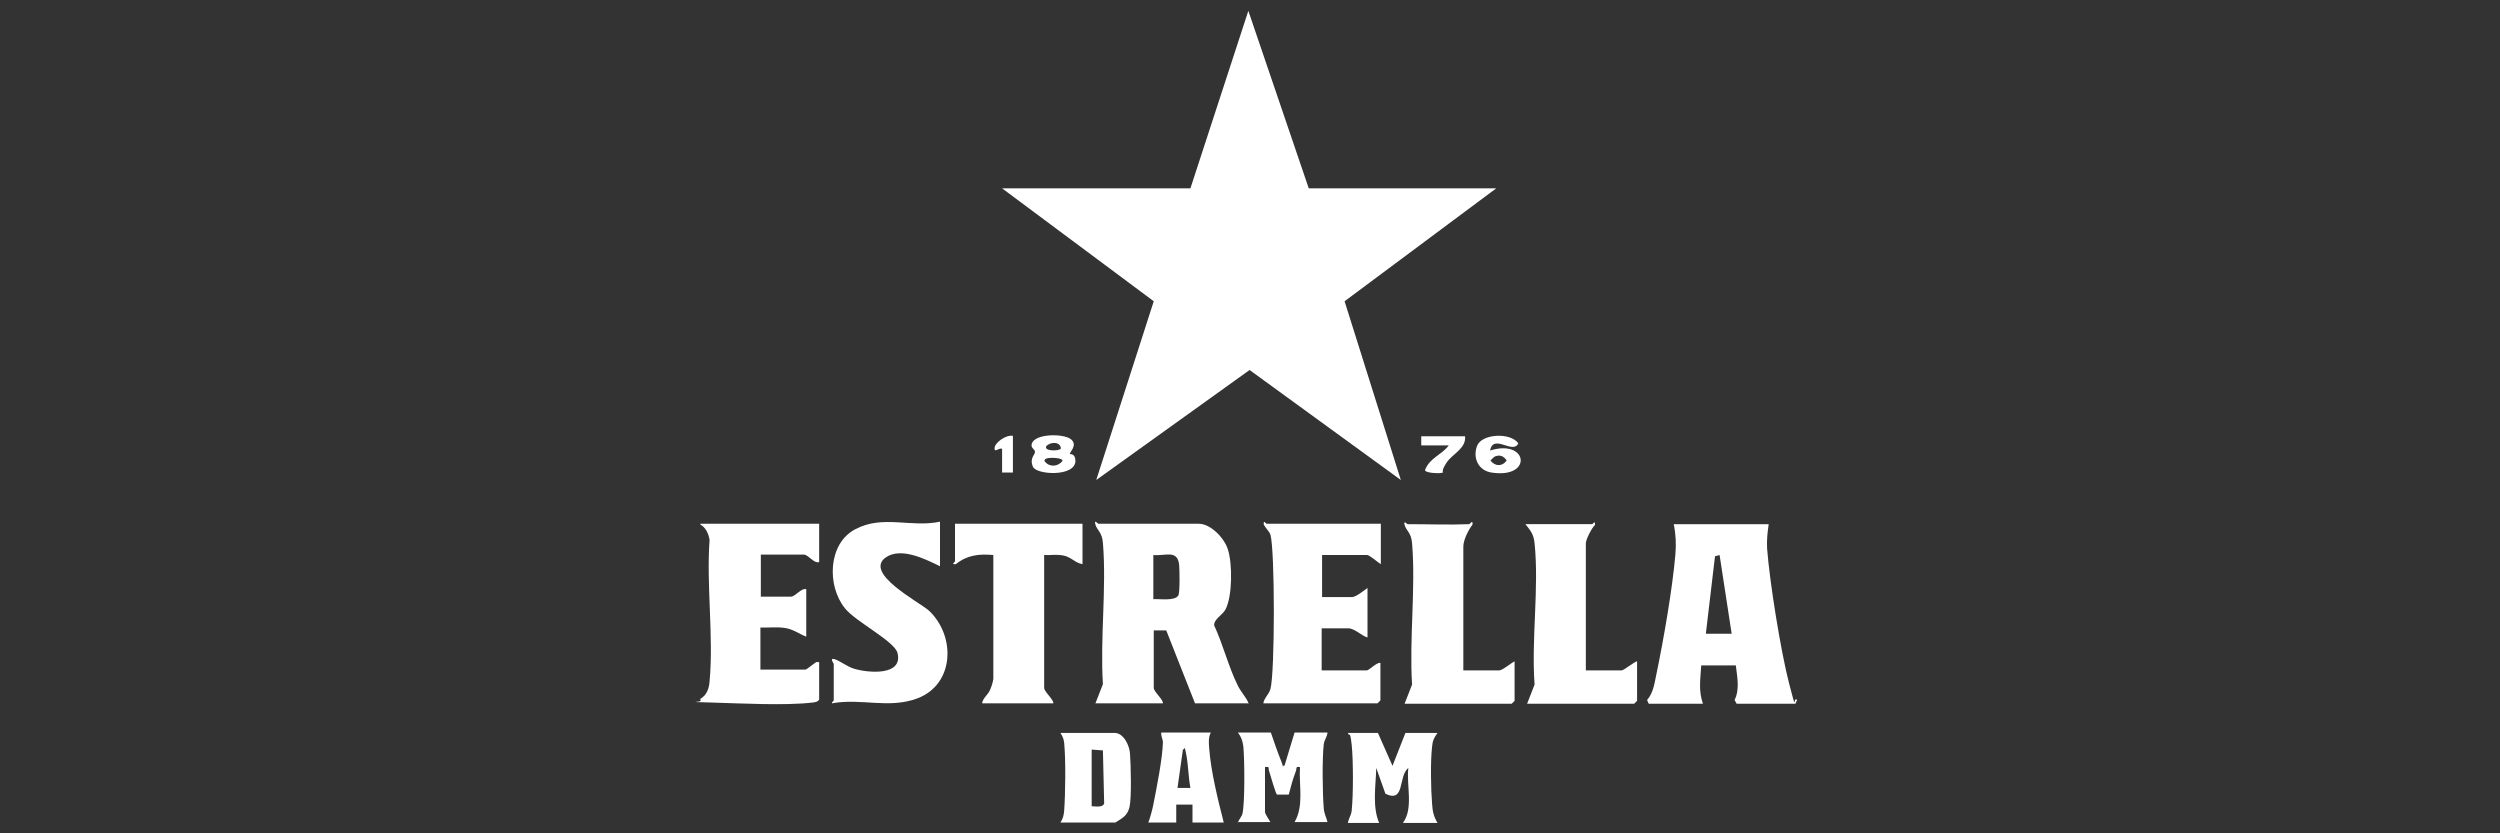
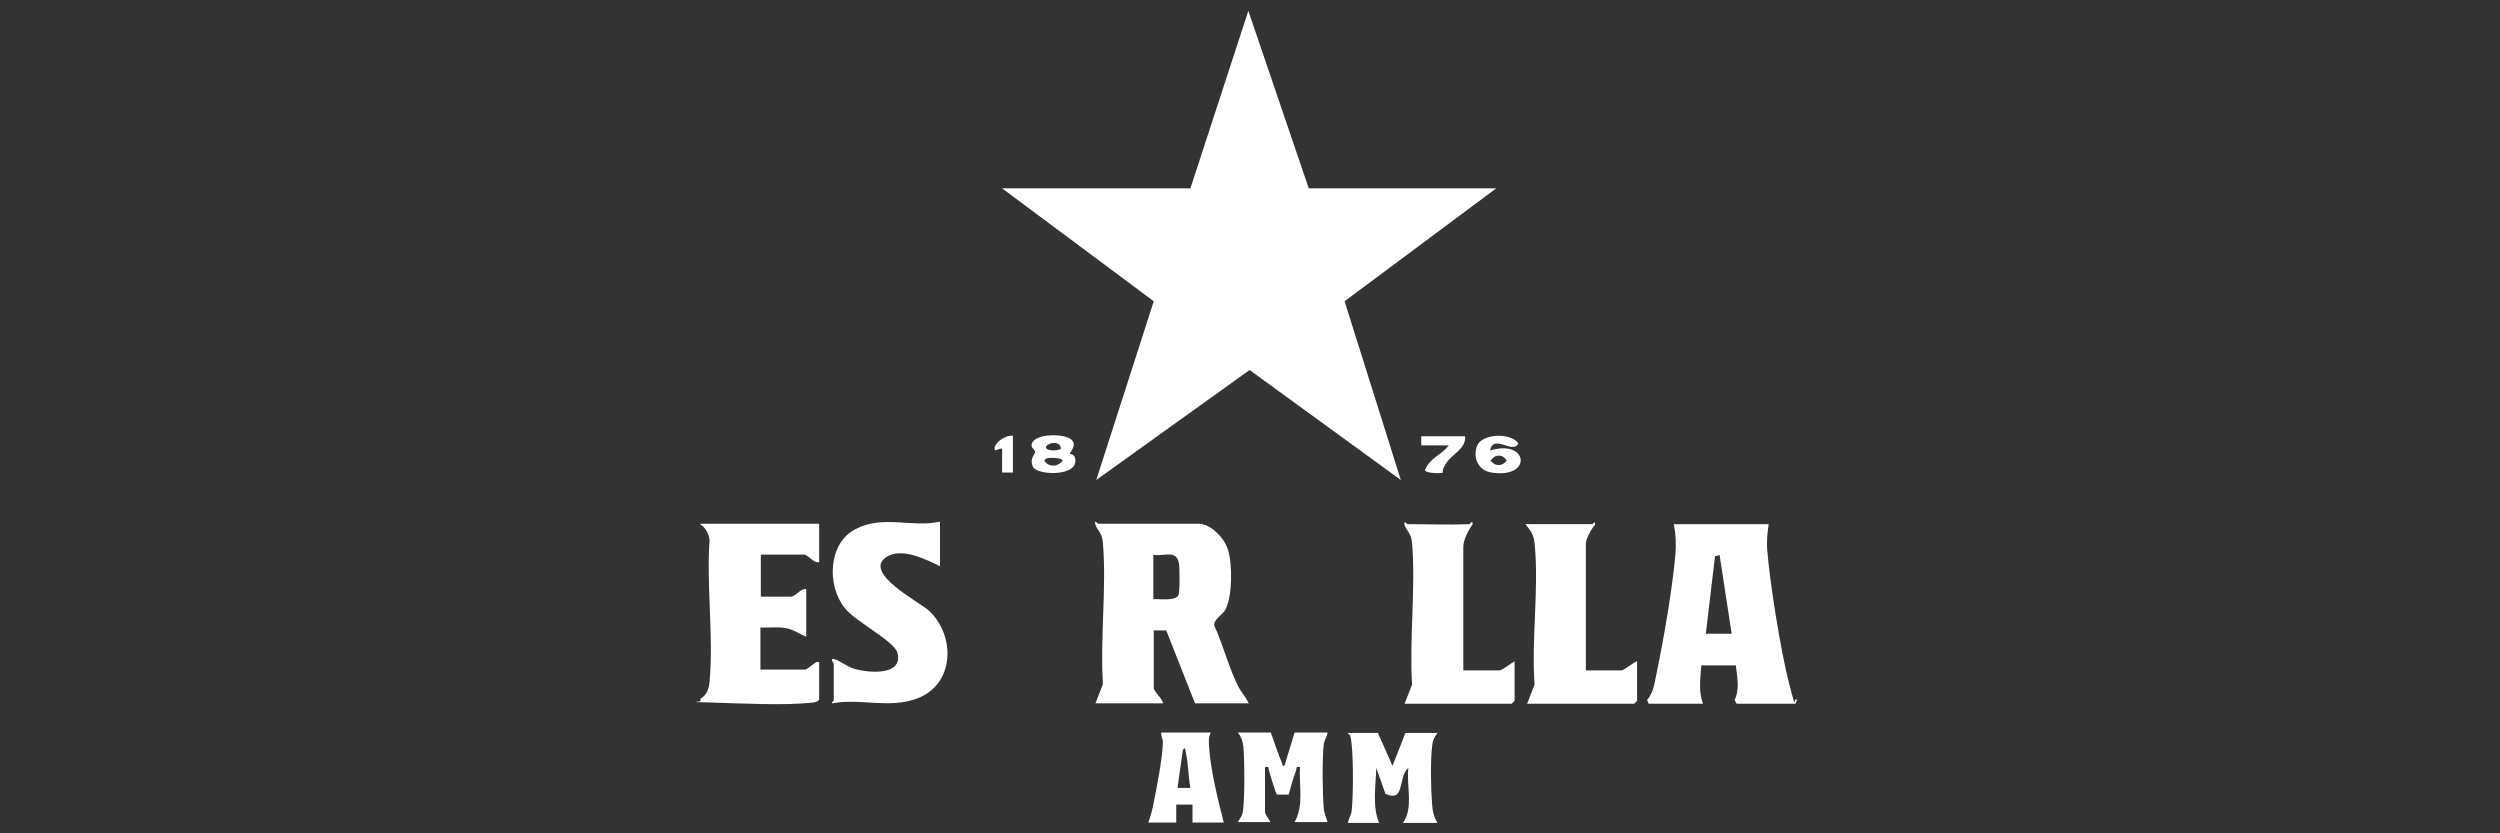
<svg xmlns="http://www.w3.org/2000/svg" id="Capa_1" viewBox="0 0 600 200">
  <rect x="0" y="0" width="600" height="200" fill="#333333" stroke="none" />
  <defs>
    <style>      .st0 {        fill: #fff;      }    </style>
  </defs>
  <path class="st0" d="M168.1,125.7h28.5v9.2c-1.3.4-2.6-1.8-3.7-1.8h-10.3v10.1h7.2c1.1,0,2.4-2.1,3.7-1.8v11.4c-1.8-.7-3.1-1.8-5.2-2.1s-3.9,0-5.8-.1v10.1h10.8c.3,0,2.1-1.5,2.6-1.8h.7s0,9,0,9c-.4.6-.9.6-1.5.7-6.5.8-17.7.2-24.6,0s-1.7,0-2.4-.5v-.4c1.5-.8,2.1-2.5,2.2-4.2,1-10.7-.8-23,0-33.9-.2-1.4-.9-3-2.2-3.7v-.4Z" />
  <path class="st0" d="M323.5,197.4c.2-1,.8-1.8.9-2.8.4-3.6.4-12.2,0-15.9s-.6-1.7-.9-2.8h7.2l3.5,7.9,3.1-7.9h7.7c-.8,1.1-1.2,1.9-1.3,3.3-.4,3.4-.3,10.2,0,13.7.1,1.8.4,3.1,1.3,4.6h-8.3c2.6-3.5.8-9,1.3-13.2-2.5,2-.7,8.5-5.5,6.2l-2.2-6.2c-.1,4.2-1,9.3.7,13.2h-7.5Z" />
  <path class="st0" d="M297.1,197.4c.2-.7,1-1.5,1.1-2.2.6-2.6.5-13.1.2-16.1-.2-1.4-.5-2.2-1.3-3.3h7.9c.8,2.3,1.6,4.7,2.5,6.9s-.2,1.2.8,1l2.4-7.9h7.9c-.1,1.1-.7,1.6-.9,2.8-.4,3.6-.3,11.7,0,15.4.1,1.3.6,2.1.9,3.3h-7.9c2.3-4,1-8.8,1.3-13.2-1.2-.2-.7.3-1,1-.7,1.8-1.2,3.7-1.7,5.6h-2.8c-.3,0-1.6-4.7-1.9-5.6-.3-.7.3-1.2-1-1v10.8c0,.4,1,1.9,1.3,2.4h-7.9Z" />
-   <path class="st0" d="M267.7,197.4h-13.2c.6-.9.8-1.7.9-2.8.3-4.1.4-12.3,0-16.3-.1-1-.4-1.6-.9-2.4h13c2.2,0,3.6,3.1,3.7,5,.2,2.6.4,10.4-.1,12.7s-1.9,2.8-3.4,3.8ZM262,193.5c.9,0,2.7.4,3-.7l-.3-12.7-2.7-.2v13.6Z" />
  <path class="st0" d="M275.6,197.4c.5-1.4.9-2.8,1.2-4.3.8-4,2.2-11.1,2.3-14.9,0-.8-.5-1.5-.4-2.4h11.9c-.6,1.2-.5,2.4-.4,3.7.4,5.6,2.1,12.4,3.5,17.9h-7.5v-4.3s-3.9,0-3.9,0v4.3h-6.6ZM285.7,189.1c-.5-2.6-.5-5.5-1-8s-.2-1.3-.8-1.2l-1.3,9.2h3.1Z" />
  <polygon class="st0" points="285.7 45.2 299.6 2.6 314.1 45.2 359.1 45.2 322.7 72.3 336.2 115.2 299.9 88.8 263.1 115.2 276.9 72.3 240.5 45.2 285.7 45.2" />
  <path class="st0" d="M299.8,168.8h-13l-6.9-17.5h-3c0,0,0,13.8,0,13.8,0,.9,2.3,2.8,2.2,3.7h-16.2l1.8-4.6c-.7-11,.9-23.1,0-33.9-.2-2.6-1.4-3-1.8-4.4s.6-.2.7-.2h24.1c2.9,0,6.2,3.5,7,6.2,1.1,3.4,1.1,11.2-.6,14.4-.7,1.3-2.8,2.3-2.7,3.8,2.1,4.5,3.4,9.8,5.6,14.3.8,1.7,2.1,2.9,2.7,4.5ZM276.9,143.8c1.4-.1,5.1.5,5.9-.9.4-.6.3-6.2.2-7.3-.4-3.8-3.3-2.1-6.2-2.4v10.6Z" />
  <path class="st0" d="M424.5,125.7c-.3,2.1-.5,3.8-.4,5.9.6,8,3.3,24.8,5.3,32.5s.8,2.8,1.9,3.9l-.4.9h-14.1l-.5-.9c1.3-2.6.6-5.6.3-8.3h-8.3c-.2,3.3-.7,6,.4,9.2h-13l-.4-.9c1.6-1.8,1.8-4.3,2.3-6.5,1.7-8.2,3.8-20.3,4.5-28.5.2-2.4.1-4.8-.4-7.2h22.8ZM409.5,152.1h6.1l-2.9-18.9-1.1.3-2.2,18.6Z" />
-   <path class="st0" d="M331.4,125.7v9.7c-.7-.4-2.7-2.2-3.3-2.2h-10.8v10.1h7.2c.9,0,2.9-1.6,3.7-2.2v11.9c-1.4-.4-3.1-2.2-4.6-2.2h-6.4v10.1h10.8c.6,0,2.4-2,3.3-1.8v9l-.7.7h-27.4c.2-1.3,1.3-2.1,1.7-3.4,1.1-3.9,1.1-33.4,0-37.1-.3-.8-1.2-1.6-1.6-2.4-.1-1.3.5-.2.7-.2h27.4Z" />
  <path class="st0" d="M225.6,125.3v10.6c-3.5-1.7-9.2-4.6-12.9-2.2-5.7,3.8,8,10.8,10.3,12.9,6.4,6.1,6.1,17.6-2.8,21-6.9,2.6-13.5-.1-20.5,1.2-.2-.2.4-.6.4-.7v-8.8c0,0-1.1-1.5.2-1.1s3,1.8,4.7,2.3c3.3,1,11.8,1.8,10.4-3.8-.7-2.8-10.2-7.6-12.6-10.7-4.4-5.4-4.1-15.6,2.5-19,6.6-3.5,13.4-.3,20.3-1.8Z" />
-   <path class="st0" d="M259.8,125.7v9.7c-1.8-.3-2.8-1.8-4.7-2.1s-3,0-4.5-.1v31.9c0,.9,2.3,2.8,2.2,3.7h-17.1c.2-1.3,1.3-1.9,1.9-3.2s.8-2.6.8-2.7v-29.7c-3.4-.3-6.3,0-9,2.2-1.3.1-.2-.5-.2-.7v-9h30.7Z" />
  <path class="st0" d="M380.6,160.9h8.6c.5,0,2.9-2,3.7-2.2v9.5l-.7.7h-25.7l1.8-4.6c-.8-10.9,1.1-23.2,0-33.9-.2-2.1-.9-3-2.2-4.6h16c.2,0,.8-1.1.7.2-.8.7-2.2,3.5-2.2,4.4v30.6Z" />
  <path class="st0" d="M352.7,125.7c.2,0,.8-1.1.7.2-1,1.3-2.2,3.7-2.2,5.3v29.7h8.6c.8,0,2.9-1.8,3.7-2.2v9.5l-.7.7h-25.7l1.8-4.6c-.7-11,.9-23.1,0-33.9-.2-2.6-1.4-3-1.8-4.4-.3-1.3.6-.2.7-.2,4.9,0,10.1.2,14.9,0Z" />
  <path class="st0" d="M256.8,109c0,0,1.3-.2,1.3,1.6,0,3.9-9.4,3.4-10.2,1.4-.9-2.1.6-2.9.5-3.6s-1-.8-.8-1.8c.6-2.6,7.6-2.6,9.4-1.2s-.4,3.2-.2,3.5ZM254.6,107.7c0-1.8-2.6-1.7-3.5-.6-.6,1.2,2.9,1.2,3.5.6ZM251.3,110c-.3,0-.9.5-.5.8,1.1,1.4,3.2,1.2,4.2-.2,0-.8-3-.8-3.7-.6Z" />
  <path class="st0" d="M357.7,108.1c9.1-2.8,10.2,6.9.2,5.3-3.1-.5-4.5-3.5-3.4-6.4s8-3.3,9.9-.6c-1.3,2.8-6-2.5-6.8,1.8ZM358.9,109.5c-.5.2-.8.7-1.2,1,1.1,1.5,2.9,1.5,3.9,0-.7-1-1.5-1.4-2.7-1Z" />
  <path class="st0" d="M351.6,104.6c.4,3-3,4.3-4.4,6.4s-.8,2.3-.9,2.4c-.4.3-4.3.2-4.3-.6,1.2-3,4-3.6,5.7-5.9h-6.6v-2.2h10.5Z" />
  <path class="st0" d="M243.1,104.6v8.8h-2.6s0-5.7,0-5.7c-.8-.3-1.9,1.1-1.8-.2s2.7-3.2,4.4-2.9Z" />
</svg>